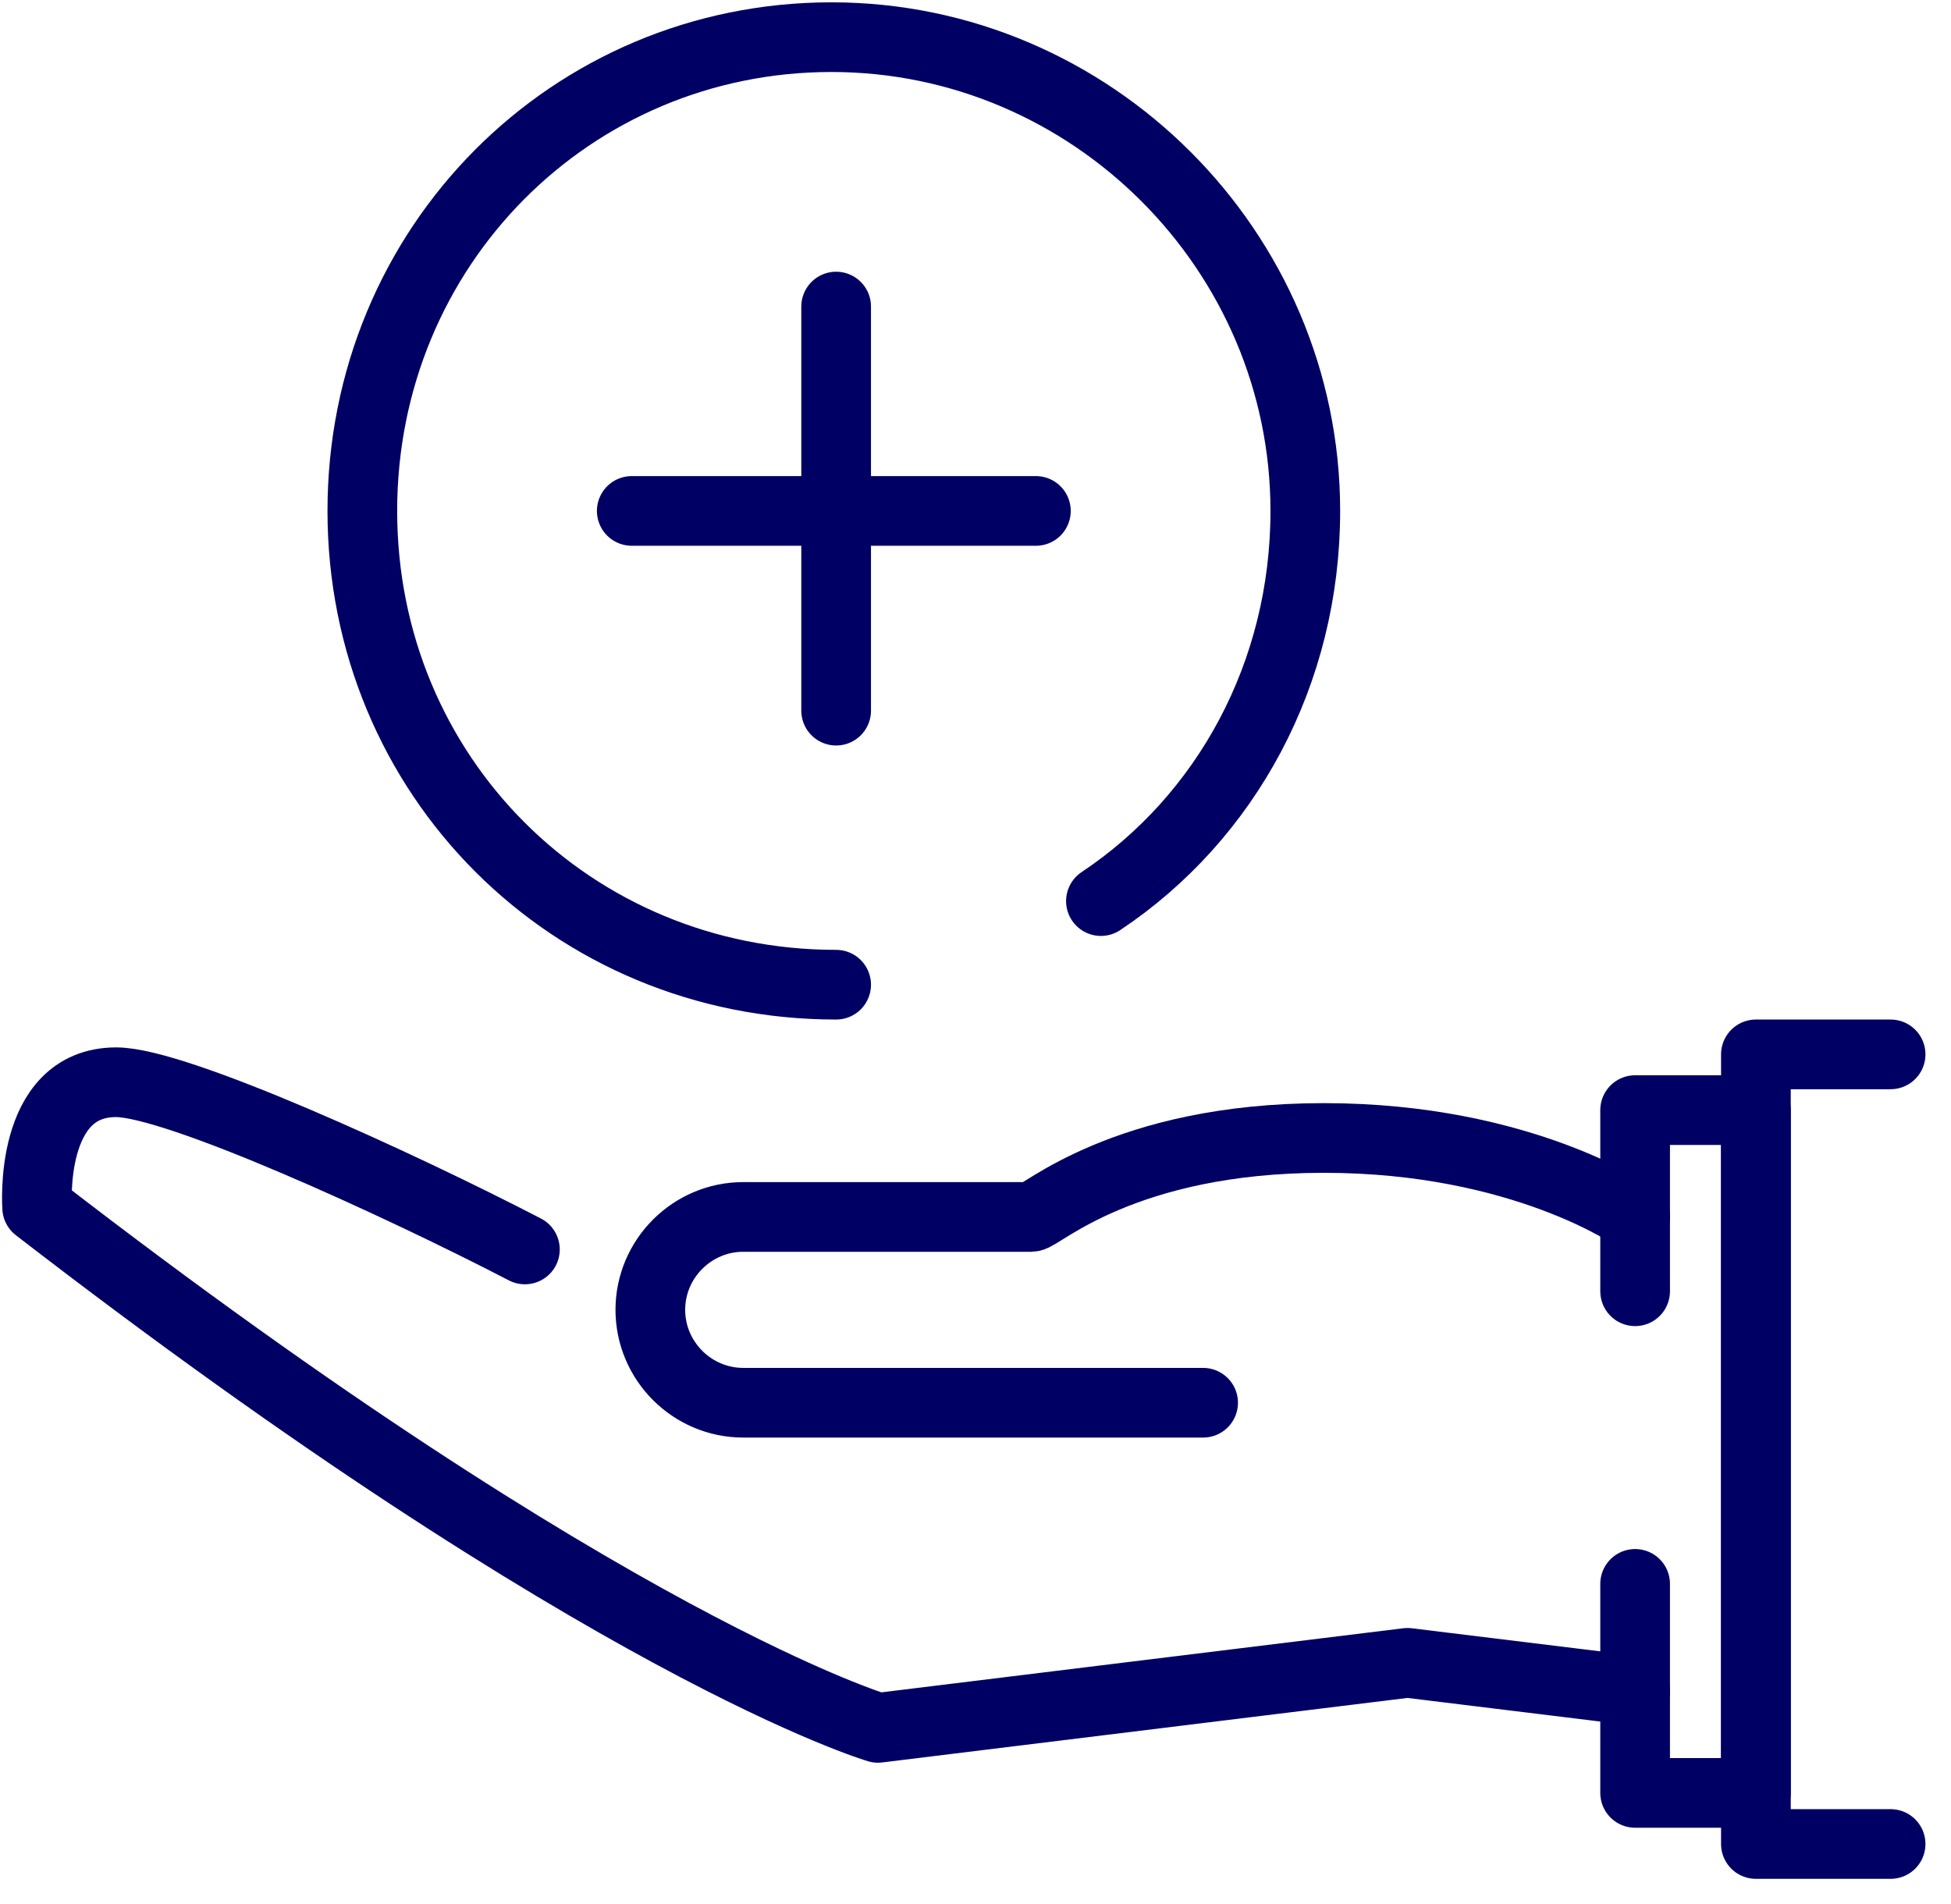
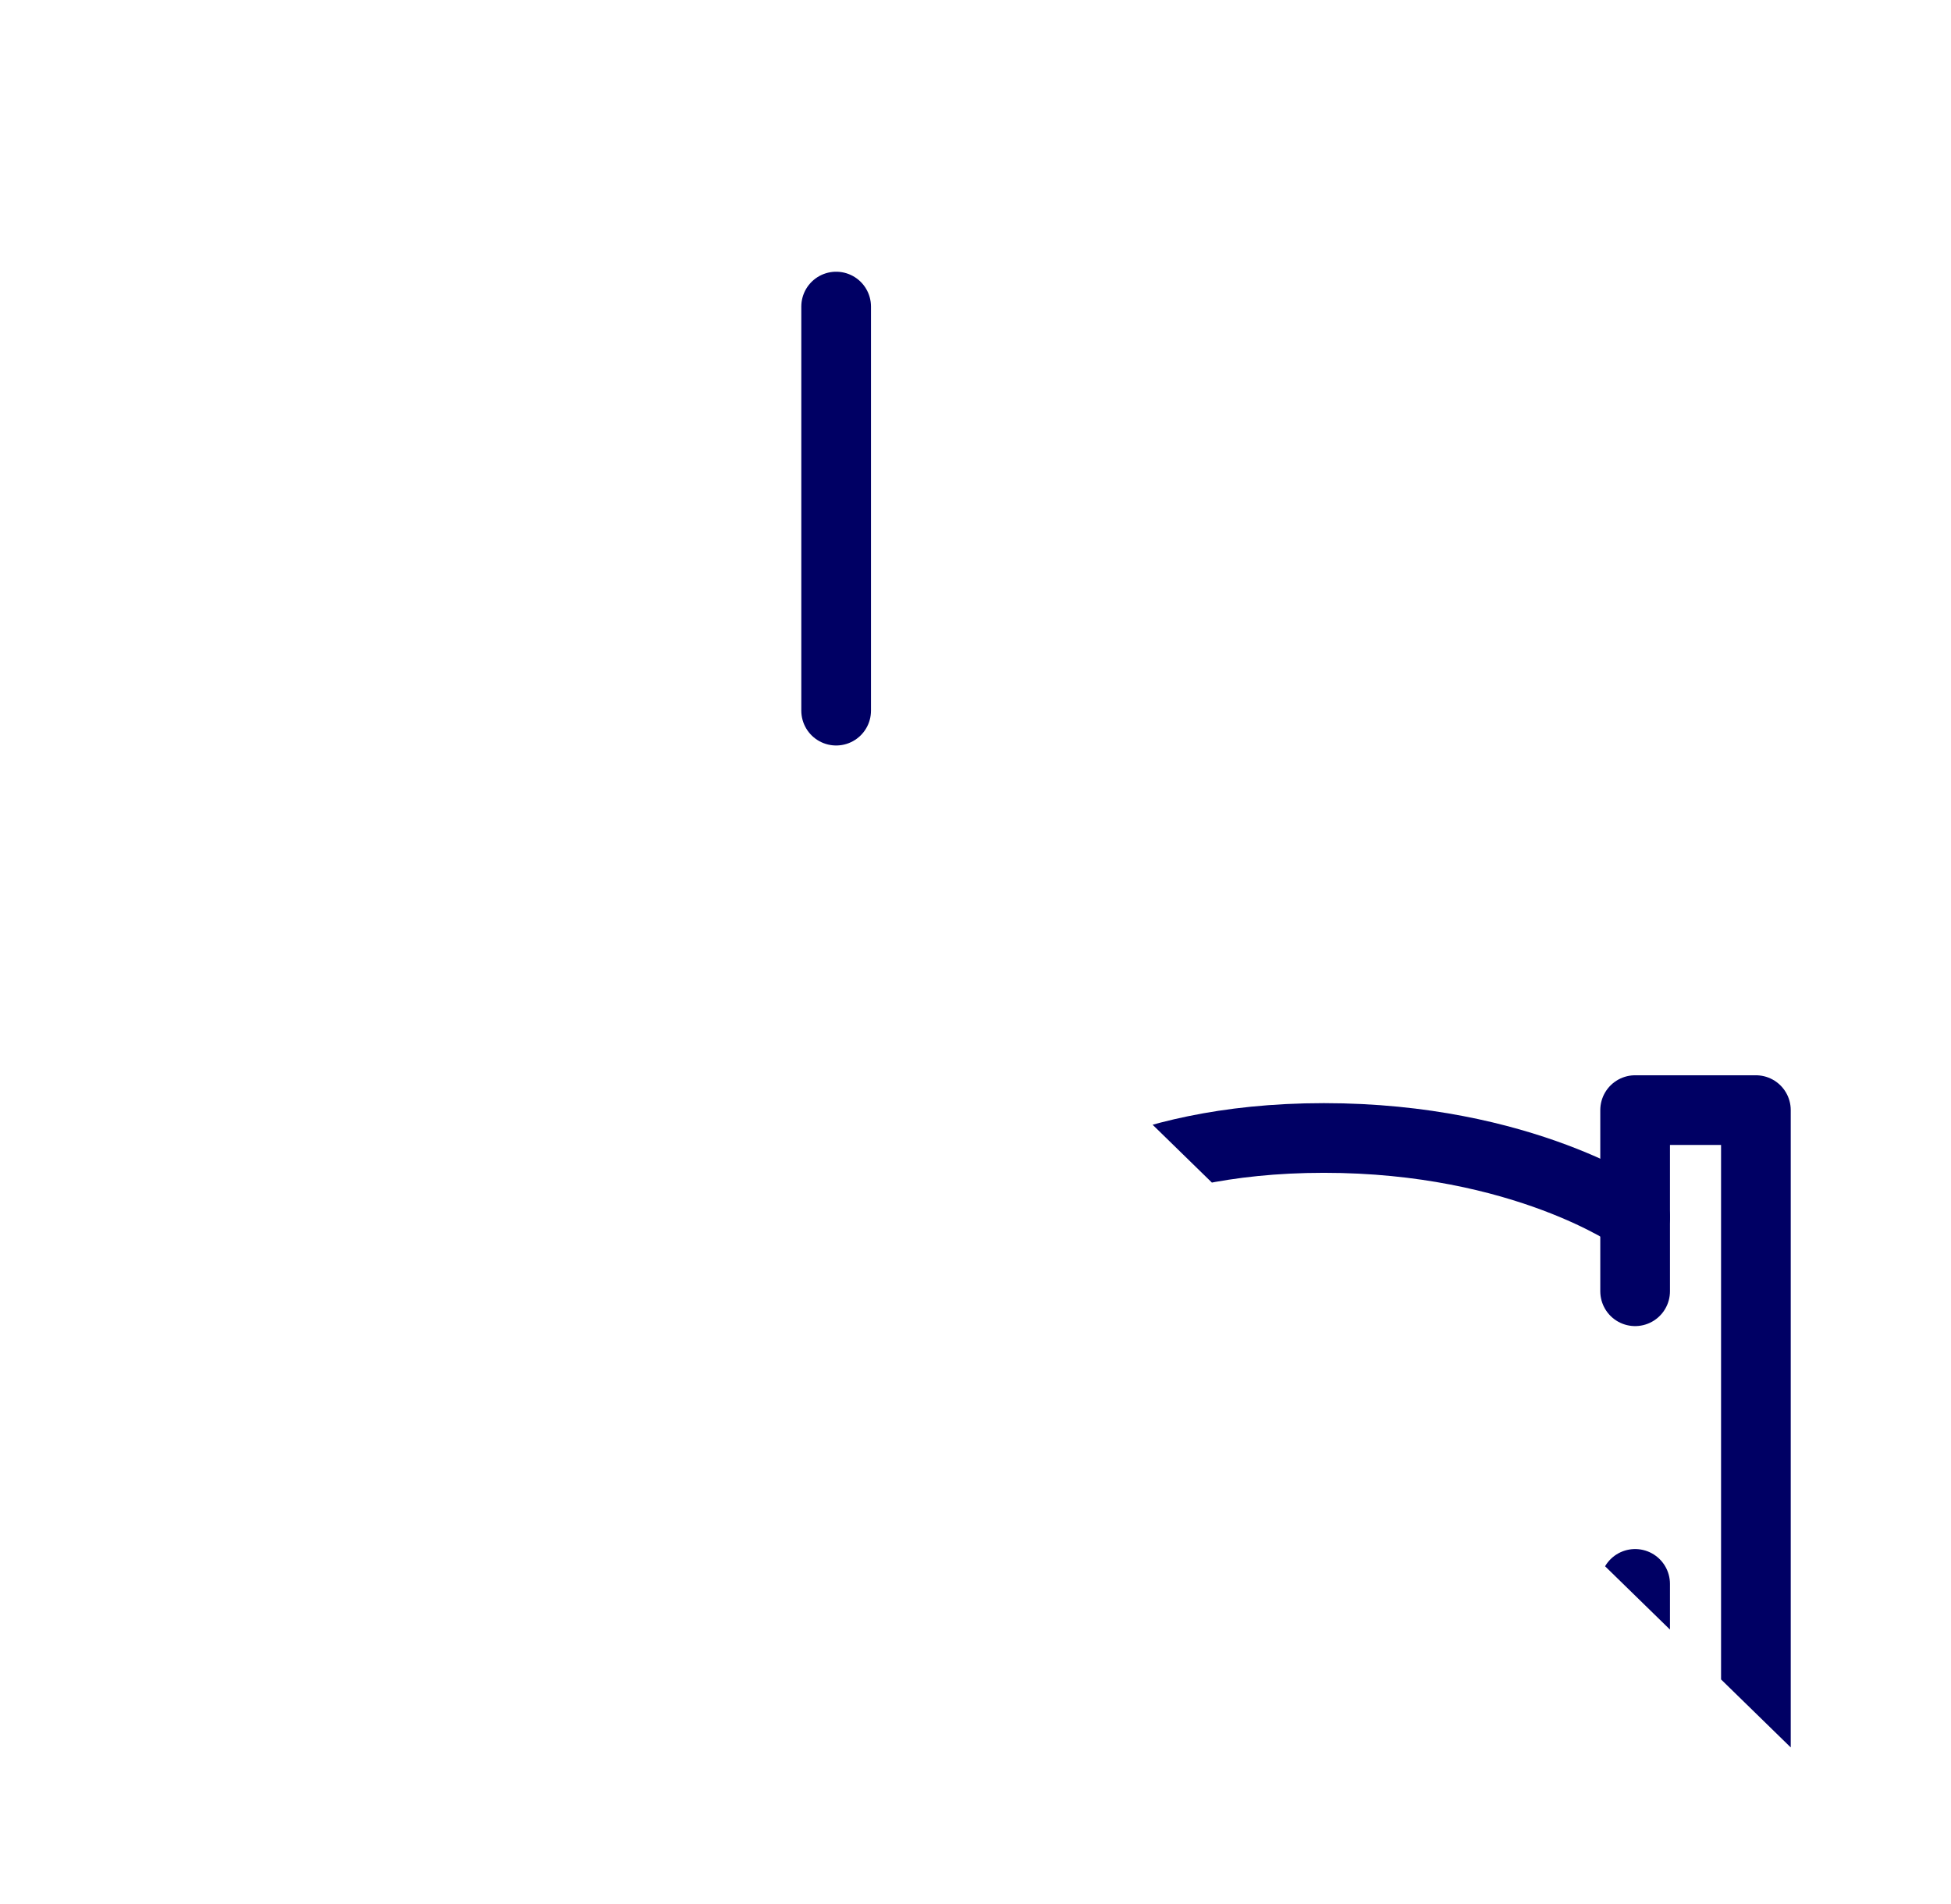
<svg xmlns="http://www.w3.org/2000/svg" fill="none" height="41" viewBox="0 0 42 41" width="42">
  <clipPath id="a">
-     <path d="m0 0h41.5v40.5h-41.5z" />
+     <path d="m0 0h41.5v40.5z" />
  </clipPath>
  <g style="clip-path:url(#a);stroke:#000064;stroke-width:1.5;stroke-miterlimit:10;stroke-linecap:round;stroke-linejoin:round">
-     <path d="m40.7 22.7h-2.9v17h2.9" />
    <path d="m35.2 34.1v4.5h2.6v-14.7h-2.6v3.9" />
    <path d="m35.2 36.4-4.9-.6-11.4 1.4s-5.8-1.7-18.1-11.2c0 0-.2-2.7 1.7-2.7 1.3 0 6.1 2.2 8.8 3.6" />
    <path d="m35.2 26.2s-2.4-1.7-6.7-1.7-6.1 1.7-6.3 1.7h-6.2c-1.1 0-2 .9-2 2s.9 2 2 2h9.9" />
-     <path d="m23.7 19.4c2.7-1.8 4.4-4.9 4.4-8.4 0-5.6-4.6-10.2-10.2-10.2s-10.1 4.5-10.1 10.2 4.5 10.2 10.2 10.2" />
    <path d="m18 6.6v8.7" />
-     <path d="m22.3 11h-8.7" />
  </g>
</svg>